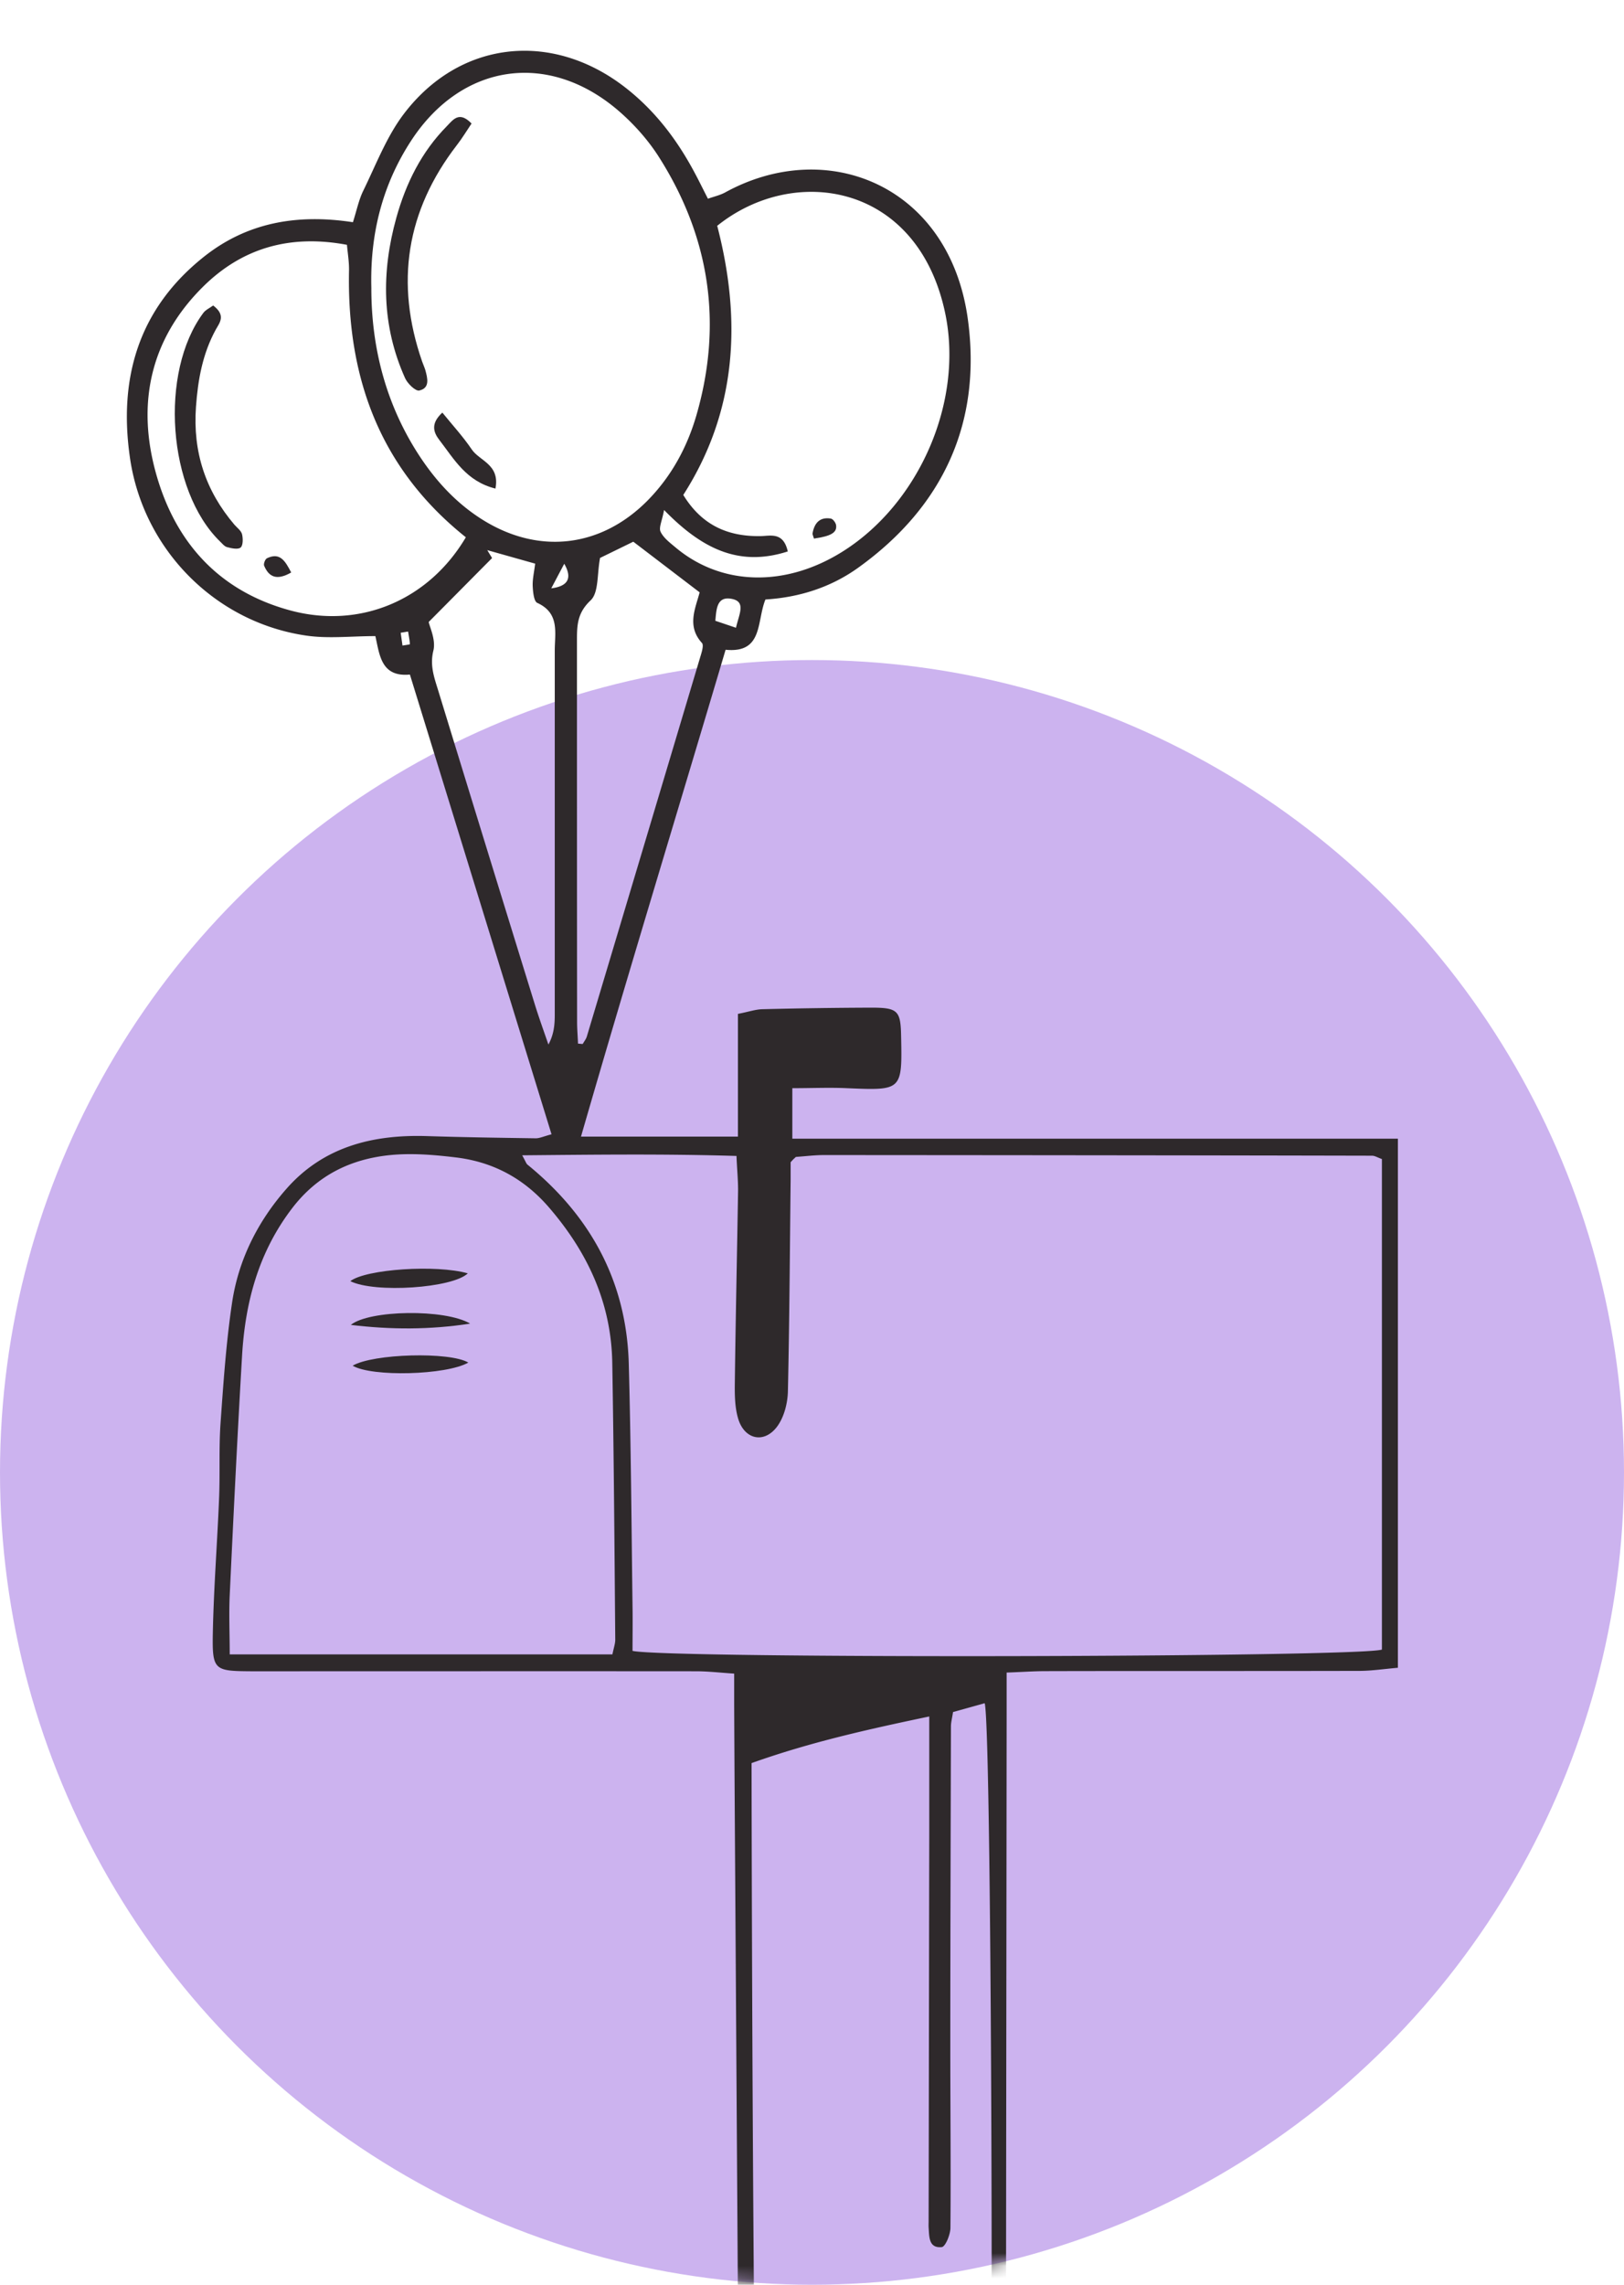
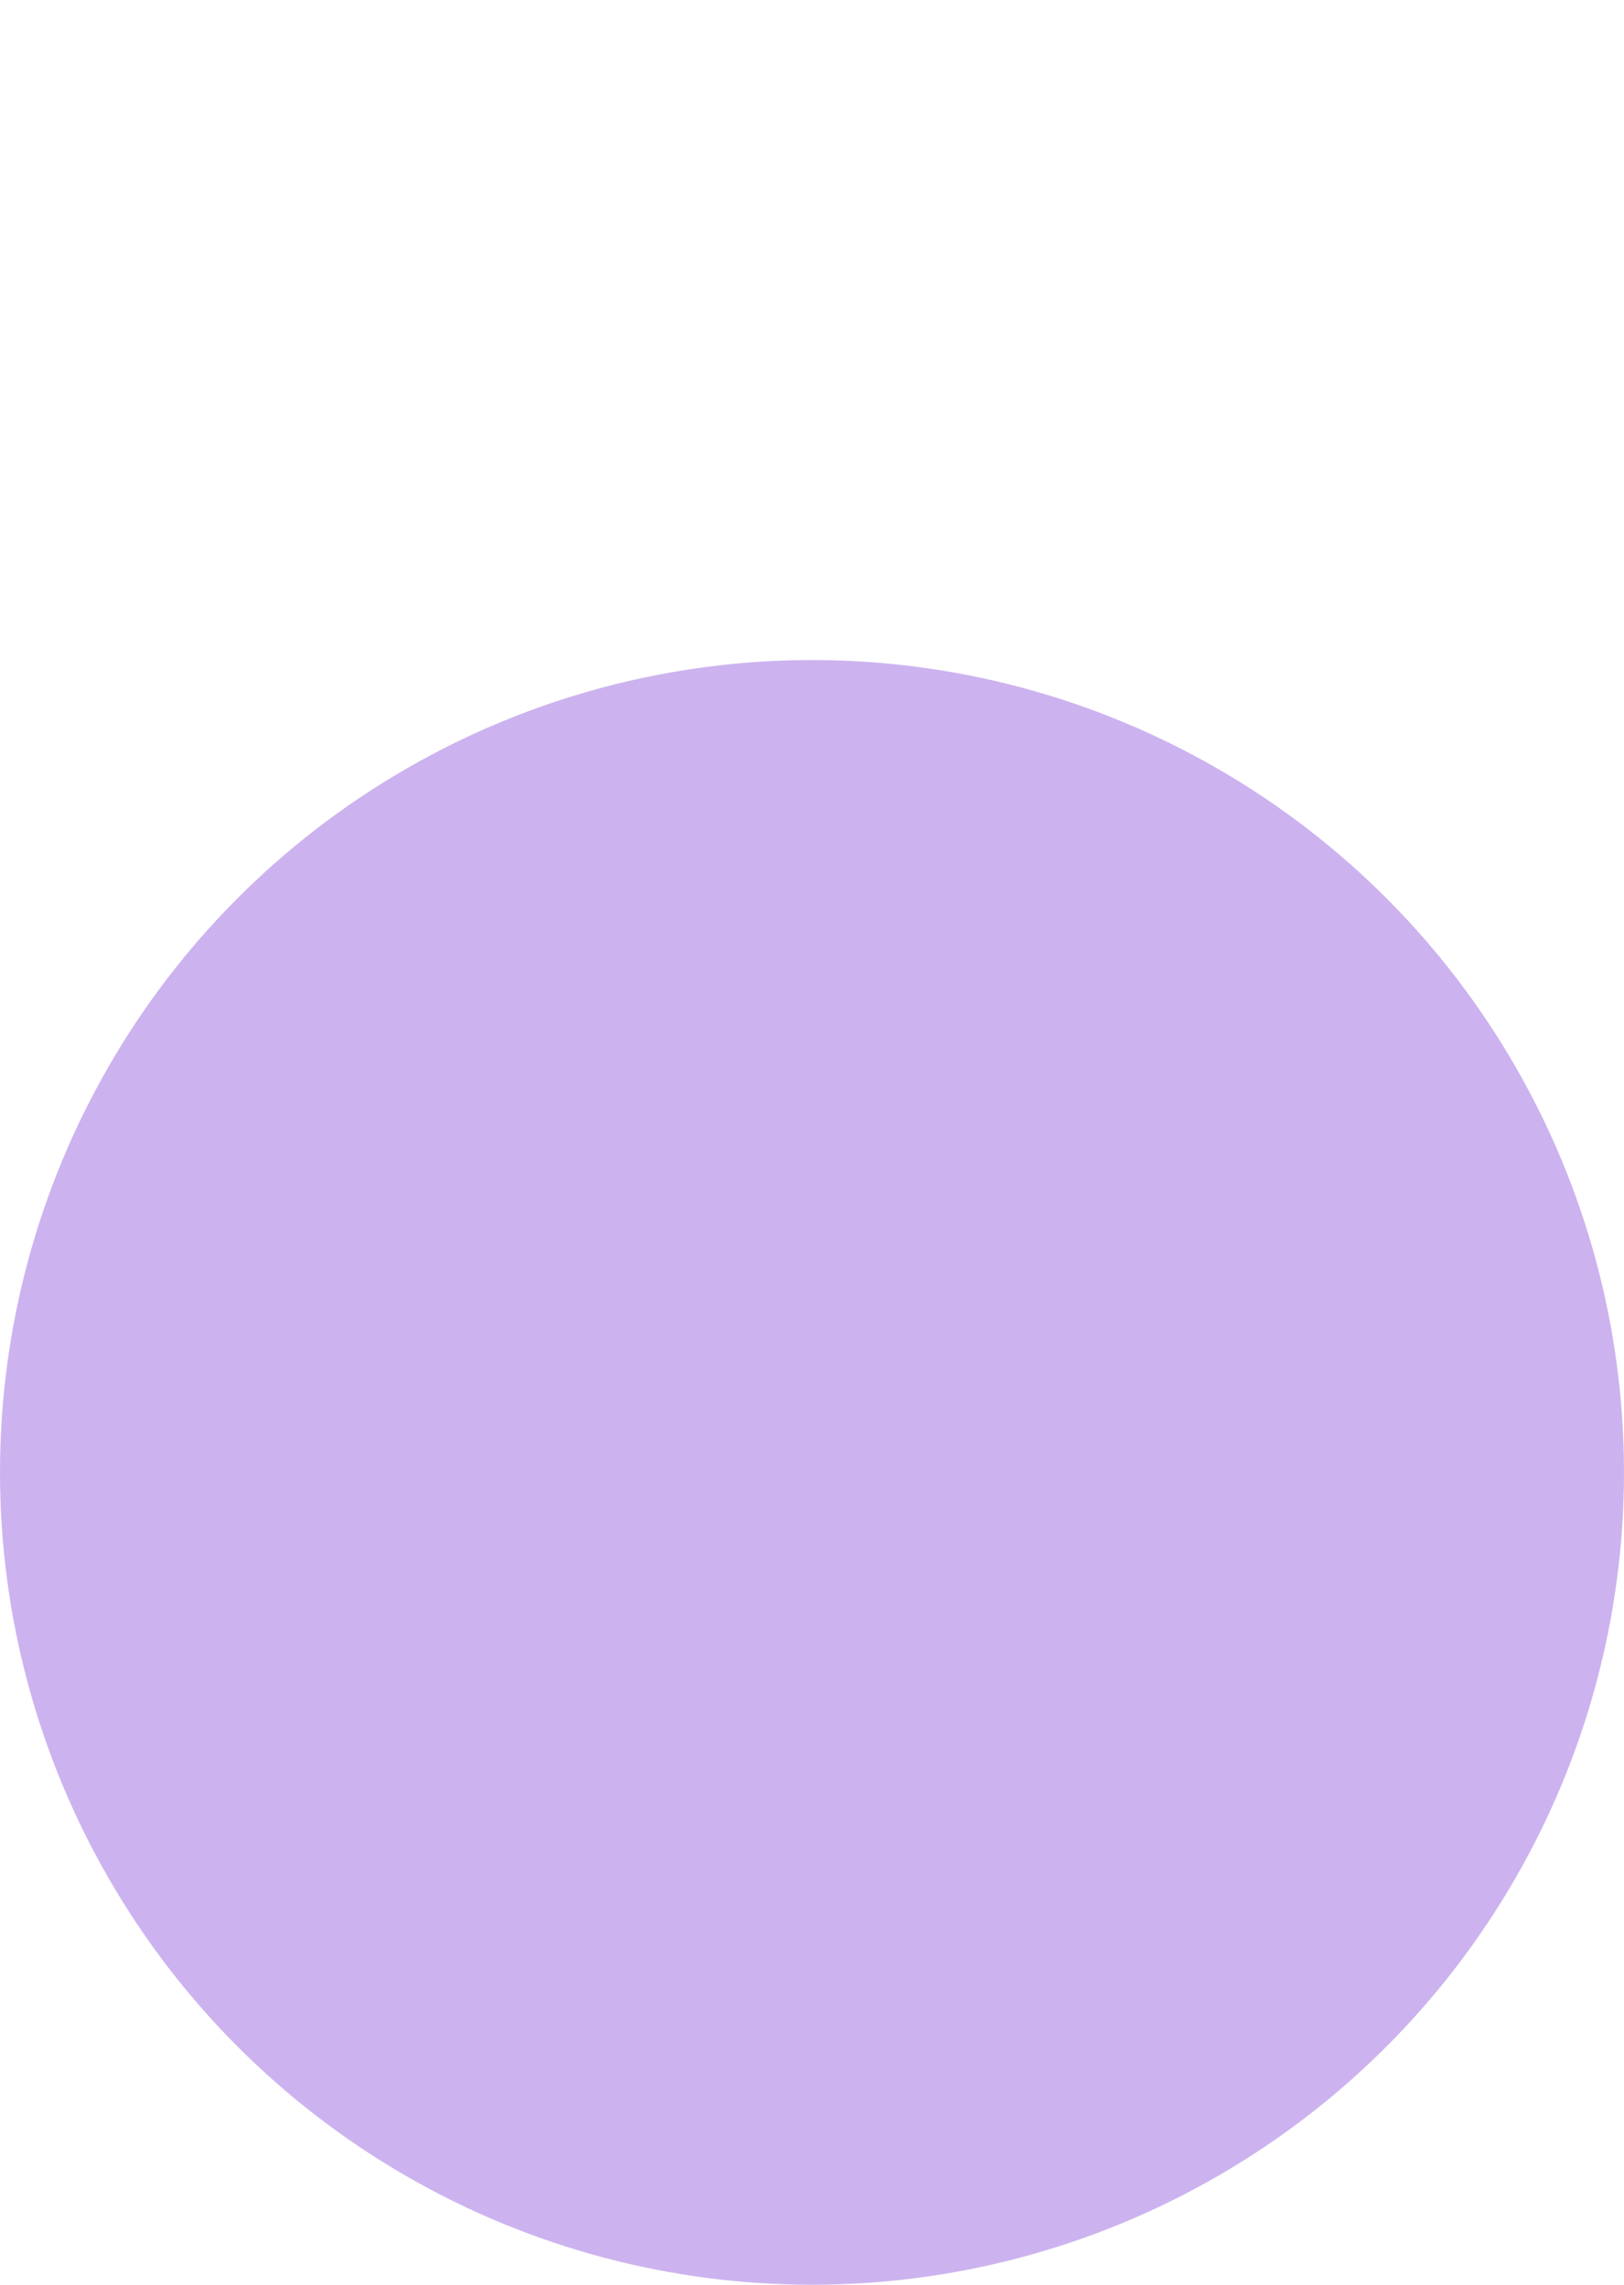
<svg xmlns="http://www.w3.org/2000/svg" width="128" height="180" fill="none">
  <mask id="prefix__a" maskUnits="userSpaceOnUse" x="0" y="0" width="128" height="200">
-     <rect width="128" height="200" rx="64" fill="#d9d9d9" />
-   </mask>
+     </mask>
  <circle cx="64" cy="116" r="64" fill="#ccb3ef" />
  <g mask="url(#prefix__a)" transform="translate(0 -20)" fill="#2e292b">
-     <path d="M27.816 37.508c.297-.931.46-1.75.808-2.466 1.003-2.046 1.832-4.246 3.182-6.037 4.369-5.78 11.582-6.609 17.362-2.2 2.384 1.822 4.165 4.144 5.566 6.774.348.644.665 1.3 1.064 2.077.491-.174.952-.276 1.35-.491 8.094-4.45 17.69-.512 19.133 9.965 1.116 8.134-1.923 14.774-8.635 19.593-2.148 1.545-4.645 2.343-7.315 2.506-.706 1.72-.164 4.257-3.141 3.96-3.796 12.8-7.663 25.425-11.398 38.357h12.37v-9.669c.849-.163 1.391-.358 1.933-.368 2.865-.072 5.73-.113 8.595-.123 2.066 0 2.292.246 2.332 2.19.093 4.358.093 4.338-4.286 4.154-1.371-.062-2.732 0-4.287 0v3.98h47.729v41.682c-1.065.092-2.006.235-2.947.245-8.267.021-16.534 0-24.8.021-.962 0-1.914.071-3.09.112v3.172c-.021 24.637-.062 49.274-.062 73.911 0 4.481-.47 3.642-3.58 3.673-4.912.051-9.823.051-14.734.041-2.558 0-2.599-.052-2.619-2.609l-.4-62.125c-.03-4.501-.06-9.003-.08-13.505v-2.476c-1.106-.071-2.047-.184-2.988-.184-11.296-.01-22.591 0-33.886 0h-1.228c-2.896-.02-3.049-.082-2.988-3.08.072-3.509.348-7.028.491-10.538.082-1.964-.02-3.929.113-5.893.225-3.172.44-6.364.91-9.515.502-3.387 2.026-6.415 4.277-8.973 2.916-3.325 6.804-4.297 11.08-4.164 2.865.092 5.72.133 8.585.174.296 0 .593-.143 1.238-.317-3.735-12.114-7.428-24.115-11.163-36.219-2.27.215-2.384-1.535-2.721-3.028-1.903 0-3.714.214-5.453-.041-7.173-1.044-12.83-6.784-13.884-13.966-.921-6.282.655-11.715 5.72-15.797 3.365-2.722 7.304-3.5 11.857-2.803zm81.113 73.808c-.337-.113-.562-.266-.788-.266-14.395-.031-28.79-.041-43.175-.051-.727 0-1.463.092-2.19.143-.072 0-.133.092-.194.143-.062.051-.113.113-.266.277v1.36c-.062 5.556-.092 11.122-.215 16.677-.02.931-.287 1.995-.808 2.732-1.024 1.443-2.63 1.105-3.121-.593-.246-.839-.266-1.781-.256-2.671.062-5.064.174-10.139.256-15.203.01-.87-.082-1.74-.123-2.794-5.709-.174-11.203-.102-16.892-.051.277.491.318.655.42.737 4.962 4.041 7.796 9.198 7.98 15.643.174 6.375.215 12.749.297 19.123.02 1.207 0 2.404 0 3.54 2.844.624 57.203.511 59.065-.103v-38.653zm-49.693 47.596c.041 24.248.174 48.24.522 72.192 4.747.46 16.482.184 18.089-.389.522-5.239.358-74.555-.236-76.53l-2.496.696c-.072.491-.164.808-.164 1.125-.02 8.42-.05 16.851-.05 25.271 0 4.748.05 9.485.01 14.232 0 .532-.4 1.504-.686 1.524-1.033.103-.982-.818-1.033-1.555-.01-.163 0-.327 0-.491.02-10.221.03-20.442.05-30.663v-9.095c-4.87 1.023-9.381 2.025-14.006 3.673zm-10.968-8.574c.113-.542.225-.849.225-1.156-.061-7.275-.112-14.549-.235-21.823-.082-4.697-1.924-8.677-4.983-12.227-1.984-2.302-4.43-3.601-7.366-3.949-1.699-.205-3.448-.348-5.136-.184-3.11.307-5.74 1.575-7.735 4.174-2.66 3.469-3.714 7.418-3.96 11.654-.368 6.282-.675 12.564-.972 18.846-.071 1.514 0 3.038 0 4.665H48.29zm-19-107.633c0 4.758 1.187 9.065 3.54 12.82 1.362 2.169 3.04 4.052 5.229 5.423 4.42 2.762 9.31 2.2 12.983-1.494 1.883-1.903 3.131-4.195 3.868-6.732 2.097-7.244 1.054-14.089-2.998-20.422-.87-1.35-2.005-2.609-3.233-3.653-5.504-4.655-12.277-3.632-16.237 2.415-2.312 3.53-3.264 7.448-3.151 11.643zm27.267-4.89c1.934 7.458 1.535 14.6-2.68 21.178 1.452 2.374 3.488 3.274 6.046 3.244.798 0 1.831-.379 2.19 1.207-3.898 1.258-6.825-.266-9.75-3.264-.154.85-.43 1.381-.277 1.709.225.48.726.86 1.166 1.227 3.632 3.06 8.707 3.172 13.23.307 5.985-3.785 9.494-11.766 8.041-18.733-2.148-10.262-11.899-11.786-17.976-6.896zM36.717 62.329c-6.845-5.464-9.382-12.667-9.208-21.046.01-.624-.092-1.248-.164-1.995-4.47-.84-8.256.235-11.356 3.315-4.144 4.113-5.229 9.188-3.694 14.692 1.525 5.474 5.003 9.31 10.65 10.814 5.444 1.443 10.836-.818 13.772-5.78zm8.85 39.891l.358.031c.113-.194.266-.389.328-.593 2.977-9.945 5.954-19.89 8.921-29.835.113-.378.317-.972.154-1.166-1.218-1.33-.512-2.732-.184-3.99l-5.229-3.99-2.619 1.279c-.245 1.258-.092 2.731-.747 3.345-1.013.952-1.074 1.893-1.074 3.039 0 10.057 0 20.125.01 30.182 0 .563.051 1.125.072 1.698zM33.791 69.01c.072.378.573 1.401.368 2.24-.286 1.156.051 2.087.358 3.08a9963.943 9963.943 0 007.643 24.821c.327 1.054.706 2.097 1.064 3.141.44-.808.501-1.576.501-2.343V71.261c0-1.402.41-2.947-1.38-3.765-.267-.123-.338-.87-.359-1.33-.02-.543.113-1.095.195-1.76l-3.776-1.064.379.624c-1.545 1.555-3.09 3.12-4.983 5.023zm24.217.45c.246-1.105.84-2.098-.409-2.292-1.105-.174-1.136.839-1.217 1.74l1.637.552zm-13.536-5.044L43.45 66.35c1.33-.164 1.671-.809 1.023-1.934zm-12.308 5.34l-.583.093.143 1.013c.205-.041.583-.082.583-.113-.02-.338-.092-.665-.143-1.003z" />
-     <path d="M27.611 120.933c1.238-.952 6.793-1.32 9.26-.614-1.198 1.166-7.337 1.576-9.26.614zm9.301 6.415c-1.73.992-7.612 1.146-9.116.245 1.596-.951 7.673-1.115 9.116-.245zm.143-3.07c-3.141.491-6.272.481-9.403.102 1.432-1.177 7.428-1.279 9.403-.102zm.112-94.547c-.368.542-.726 1.146-1.156 1.698-4 5.188-4.88 10.876-2.742 17.046.082.235.184.45.256.685.174.645.378 1.412-.481 1.607-.297.061-.92-.543-1.115-.972-1.852-4.124-1.883-8.36-.686-12.656.757-2.712 1.975-5.167 3.97-7.193.501-.512.972-1.228 1.954-.215zm1.883 28.761c-2.312-.573-3.264-2.333-4.42-3.826-.45-.584-.726-1.28.235-2.16.788.973 1.627 1.883 2.313 2.896.614.921 2.24 1.177 1.872 3.09zm25.107 3.948c-.082-.276-.133-.357-.112-.43.143-.807.573-1.298 1.442-1.155.164.03.379.317.41.511.091.584-.38.87-1.73 1.064zm-47.36-18.375c1.033.778.512 1.361.215 1.893-1.044 1.903-1.412 3.95-1.566 6.098-.255 3.54.747 6.6 3.029 9.28.215.245.532.47.604.757.081.337.081.88-.113 1.043-.215.174-.716.062-1.064-.03-.215-.052-.389-.287-.563-.45-4.123-4.011-4.808-13.322-1.31-18.008.175-.235.492-.378.778-.583zM22.956 65.1c-1.156.665-1.77.348-2.138-.532-.061-.143.082-.532.235-.593 1.003-.47 1.412.184 1.903 1.136z" />
-   </g>
+     </g>
</svg>